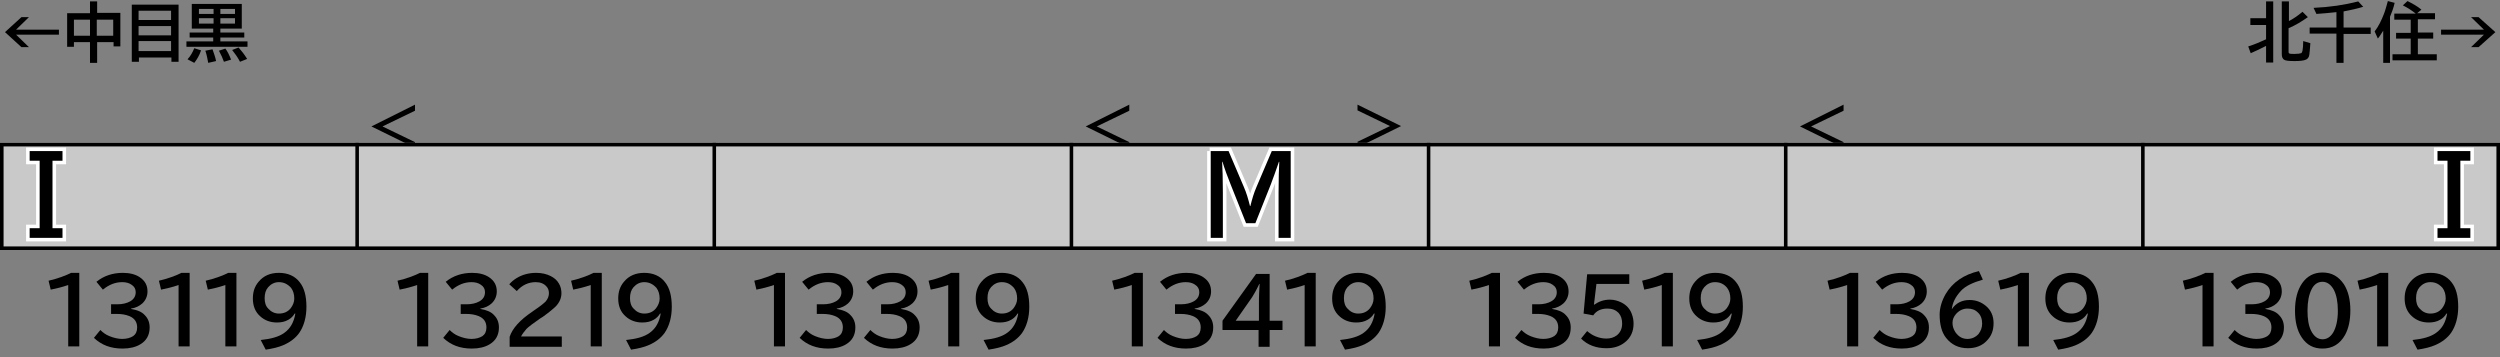
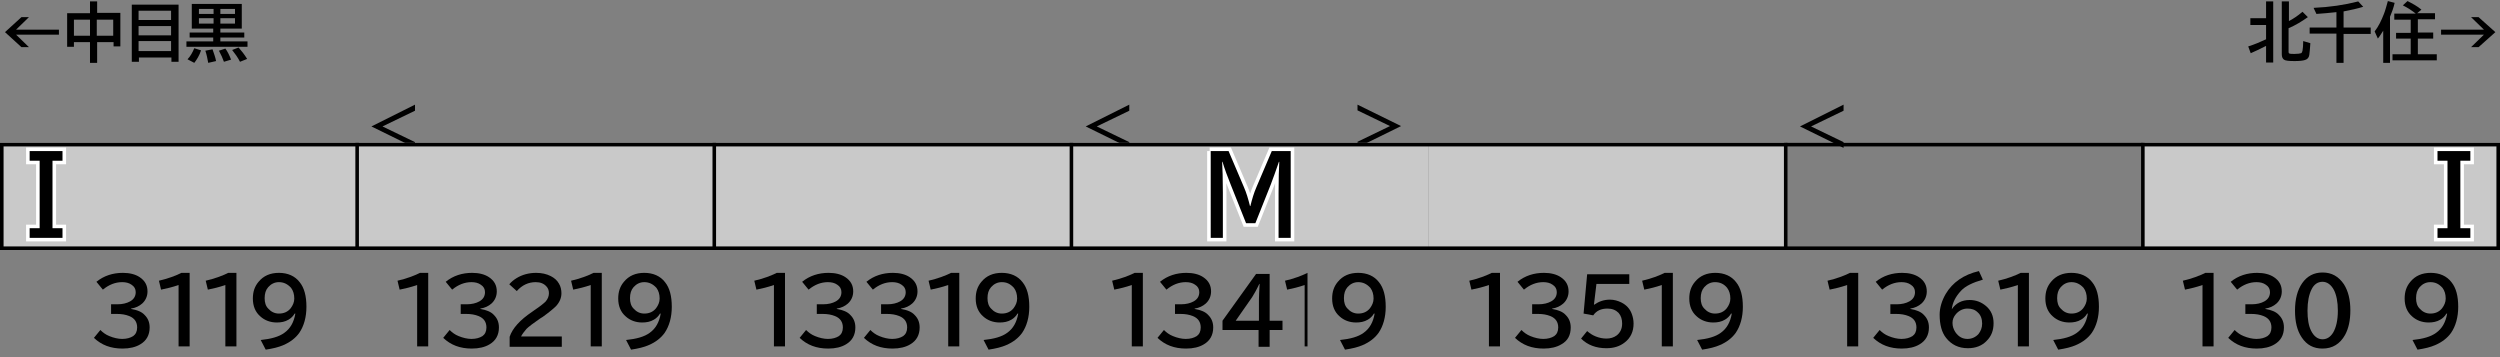
<svg xmlns="http://www.w3.org/2000/svg" version="1.1" x="0px" y="0px" viewBox="0 0 700 100" style="enable-background:new 0 0 700 100;" xml:space="preserve">
  <rect x="0" y="0" width="700" height="100" fill="#808080" stroke="none" />
  <style type="text/css">
	.st0{fill-rule:evenodd;clip-rule:evenodd;fill:#C9C9C9;}
	.st1{fill-rule:evenodd;clip-rule:evenodd;fill:none;stroke:#000000;}
	.st2{fill:none;stroke:#FFFFFF;stroke-width:2;stroke-miterlimit:10;}
</style>
  <g id="レイヤー_1">
    <g id="パンタ">
      <g>
        <g>
          <path d="M380.1,29.3l12.2,6l-12.2,6v-1.6l9.1-4.4l-9.1-4.4V29.3z" />
        </g>
        <g>
          <path d="M316.2,29.3V31l-9.1,4.4l9.1,4.4v1.6l-12.2-6L316.2,29.3z" />
        </g>
      </g>
      <g>
        <path d="M516.2,29.3V31l-9.1,4.4l9.1,4.4v1.6l-12.2-6L516.2,29.3z" />
      </g>
      <g>
        <path d="M116.2,29.3V31l-9.1,4.4l9.1,4.4v1.6l-12.2-6L116.2,29.3z" />
      </g>
    </g>
    <g id="塗り">
      <rect x="100" y="40" class="st0" width="100" height="29.9" />
      <rect x="200" y="40" class="st0" width="100" height="29.9" />
      <rect x="300" y="40" class="st0" width="100" height="29.9" />
      <rect x="400" y="40" class="st0" width="100" height="29.9" />
-       <rect x="500" y="40" class="st0" width="100" height="29.9" />
      <rect x="600" y="40" class="st0" width="100" height="29.9" />
      <rect x="0" y="40" class="st0" width="100" height="29.9" />
    </g>
    <g id="編成外罫線">
      <g>
        <path d="M699,41v28H1V41H699 M700,40H0v30h700V40L700,40z" />
      </g>
      <line class="st1" x1="100" y1="40" x2="100" y2="70" />
      <line class="st1" x1="300" y1="40" x2="300" y2="70" />
      <line class="st1" x1="200" y1="40" x2="200" y2="70" />
-       <line class="st1" x1="400" y1="40" x2="400" y2="70" />
      <line class="st1" x1="500" y1="40" x2="500" y2="70" />
      <line class="st1" x1="600" y1="40" x2="600" y2="70" />
    </g>
    <g id="テキスト">
      <g>
        <path class="st2" d="M338.7,42.3h5.3l4.3,10.1c0.7,1.6,1.2,3.3,1.7,5.3h0.1c0.5-2,1-3.7,1.7-5.3l4.3-10.1h5.3v24.3h-3.4V53.9     c0-4,0.1-6.8,0.2-8.6h-0.1c-0.8,2.4-1.6,4.5-2.3,6.4l-4.3,10.8h-2.6l-4.3-10.8c-0.9-2.2-1.7-4.4-2.3-6.4h-0.1     c0.1,1.9,0.2,4.7,0.2,8.6v12.7h-3.4V42.3z" />
      </g>
      <g>
        <path class="st2" d="M8.3,42.3h9.2V45h-2.8v18.9h2.8v2.7H8.3v-2.7h2.8V45H8.3V42.3z" />
      </g>
      <g>
        <path d="M338.7,42.3h5.3l4.3,10.1c0.7,1.6,1.2,3.3,1.7,5.3h0.1c0.5-2,1-3.7,1.7-5.3l4.3-10.1h5.3v24.3h-3.4V53.9     c0-4,0.1-6.8,0.2-8.6h-0.1c-0.8,2.4-1.6,4.5-2.3,6.4l-4.3,10.8h-2.6l-4.3-10.8c-0.9-2.2-1.7-4.4-2.3-6.4h-0.1     c0.1,1.9,0.2,4.7,0.2,8.6v12.7h-3.4V42.3z" />
      </g>
      <g>
        <path d="M8.3,42.3h9.2V45h-2.8v18.9h2.8v2.7H8.3v-2.7h2.8V45H8.3V42.3z" />
      </g>
      <g>
        <path class="st2" d="M691.7,45h-2.8v18.9h2.8v2.7h-9.2v-2.7h2.8V45h-2.8v-2.7h9.2V45z" />
      </g>
      <g>
        <path d="M691.7,45h-2.8v18.9h2.8v2.7h-9.2v-2.7h2.8V45h-2.8v-2.7h9.2V45z" />
      </g>
      <g>
        <g>
          <path d="M634.4,12.9c-1.6,0.8-3,1.5-4.2,2l-0.7-1.9c1.9-0.6,3.5-1.3,5-2V7h-4.4V5.1h4.4V0.4h2v17.1h-2V12.9z M640.7,6      c1.4-0.7,2.7-1.6,4-2.7l1.5,1.5c-1.7,1.2-3.5,2.3-5.4,3.1v6.6c0,0.3,0.1,0.5,0.3,0.5c0.2,0.1,0.7,0.1,1.4,0.1      c0.9,0,1.5-0.1,1.8-0.2c0.2-0.1,0.3-0.3,0.4-0.7c0.1-0.6,0.2-1.5,0.2-2.7l2,0.6c-0.1,1.5-0.2,2.6-0.3,3.3      c-0.1,0.7-0.5,1.2-1.2,1.4c-0.6,0.2-1.6,0.3-2.9,0.3c-1.6,0-2.6-0.1-3-0.4c-0.4-0.3-0.6-0.8-0.6-1.5V0.4h2V6z" />
          <path d="M656.2,3.2v4.5h7.6v1.8h-7.6v8.1h-2V9.4h-7.5V7.7h7.5V3.4c-2,0.2-3.8,0.4-5.6,0.5l-0.8-1.7c4.5-0.2,8.6-0.8,12.5-1.8      l1.4,1.5C660.1,2.4,658.3,2.8,656.2,3.2z" />
          <path d="M669.2,4.7v12.9h-1.9v-9c-0.5,0.7-0.9,1.5-1.5,2.2l-0.9-2c1.1-1.4,1.9-3.1,2.6-4.9c0.4-1,0.7-2.2,1.1-3.6l1.9,0.5      C670.2,2.2,669.7,3.5,669.2,4.7z M676.4,3.8c-1-0.8-2.2-1.6-3.6-2.3l1.3-1.2c1.4,0.7,2.7,1.4,3.9,2.4l-1.2,1h5v1.7H677v3.7h4.3      v1.7H677v4.4h5.3v1.7h-12.4v-1.7h5.1v-4.4h-4.1V9.2h4.1V5.5h-4.6V3.8H676.4z" />
          <path d="M691.9,4.8h2.1l4.7,4.2l-4.7,4.2h-2.1l3.6-3.5h-12V8.3h12L691.9,4.8z" />
        </g>
      </g>
      <g>
        <g>
          <path d="M6,4.8h2.1L4.5,8.3h12v1.4h-12l3.6,3.5H6L1.4,9L6,4.8z" />
          <path d="M25.2,3.7V0.4h2v3.2h6.5V13h-1.9v-1.2h-4.6v5.8h-2v-5.8h-4.5v1.3h-1.9V3.7H25.2z M20.7,5.5v4.5h4.5V5.5H20.7z M31.7,9.9      V5.5h-4.6v4.5H31.7z" />
          <path d="M50,1.3v16h-2v-1.2h-9.1v1.2h-2v-16H50z M38.8,3v2.6h9.1V3H38.8z M38.8,7.3v2.6h9.1V7.3H38.8z M38.8,11.5v2.8h9.1v-2.8      H38.8z" />
          <path d="M67.7,1.1V8h-6v1.1h6.7v1.4h-6.7v1.1h7.6v1.5H52.2v-1.5h7.5v-1.1h-6.6V9.1h6.6V8h-6V1.1H67.7z M52.5,16.6      c0.8-0.8,1.4-1.9,1.9-3.1l1.9,0.6c-0.5,1.5-1.2,2.6-1.9,3.5L52.5,16.6z M55.7,2.5v1.4h4.1V2.5H55.7z M55.7,5.1v1.5h4.1V5.1H55.7      z M58.3,17.6c-0.2-1.1-0.4-2.2-0.8-3.4l2-0.4c0.4,1.2,0.8,2.2,1,3.3L58.3,17.6z M62.7,17.3c-0.3-0.9-0.8-2-1.4-3.1l1.8-0.6      c0.6,0.8,1.1,1.8,1.6,3.1L62.7,17.3z M65.8,3.8V2.5h-4.1v1.4H65.8z M65.8,6.6V5.1h-4.1v1.5H65.8z M67.2,17.3      c-0.6-1.2-1.4-2.3-2.2-3.3l1.8-0.7c0.8,0.9,1.6,1.9,2.4,3.2L67.2,17.3z" />
        </g>
      </g>
      <g>
        <g>
-           <path d="M19.1,97.1V79.8c-1.7,0.6-3.4,1-4.9,1.3l-0.6-2.5c2.6-0.6,4.7-1.4,6.3-2.2h2.3v20.6H19.1z" />
          <path d="M31.2,85.2h1.7c1.4,0,2.6-0.3,3.5-0.8c1.1-0.6,1.6-1.5,1.6-2.6c0-0.9-0.4-1.6-1.2-2.1c-0.7-0.5-1.6-0.7-2.6-0.7      c-1.9,0-3.7,0.7-5.4,2.1l-1.8-2.2c2.1-1.7,4.6-2.5,7.4-2.5c1.9,0,3.5,0.4,4.7,1.2c1.5,1,2.2,2.3,2.2,4c0,1.3-0.5,2.5-1.5,3.4      c-0.8,0.7-1.8,1.2-3.1,1.4v0.1c1.7,0.3,3,0.8,3.8,1.7c0.9,0.9,1.4,2,1.4,3.5c0,2.1-0.9,3.7-2.6,4.7c-1.3,0.8-3,1.2-5,1.2      c-3.3,0-5.9-1-8-3l1.8-2.2c0.7,0.7,1.5,1.3,2.5,1.7c1.2,0.5,2.5,0.8,3.6,0.8c1.3,0,2.3-0.3,3.1-0.8c0.7-0.5,1.1-1.3,1.1-2.4      c0-1.5-0.7-2.6-2.2-3.2c-1-0.4-2.1-0.6-3.5-0.6h-1.6V85.2z" />
          <path d="M50,97.1V79.8c-1.7,0.6-3.4,1-4.9,1.3l-0.6-2.5c2.6-0.6,4.7-1.4,6.3-2.2h2.3v20.6H50z" />
          <path d="M63.1,97.1V79.8c-1.7,0.6-3.4,1-4.9,1.3l-0.6-2.5c2.6-0.6,4.7-1.4,6.3-2.2h2.3v20.6H63.1z" />
          <path d="M82.5,87.8c-0.4,0.7-1,1.3-1.7,1.7c-1,0.6-2.1,0.8-3.3,0.8c-1.8,0-3.4-0.6-4.6-1.7c-1.4-1.2-2.1-2.9-2.1-5      c0-1.9,0.5-3.4,1.6-4.7c1.4-1.7,3.3-2.5,5.7-2.5c2.5,0,4.5,0.9,5.8,2.6c1.3,1.6,1.9,3.9,1.9,6.9c0,2.9-0.7,5.4-2,7.3      c-1,1.4-2.5,2.6-4.4,3.4c-1.3,0.6-3,1-5,1.3L73,95.2c2.9-0.3,5.1-0.9,6.6-2c1.7-1.2,2.7-3,3.1-5.4H82.5z M78.1,79      c-1.2,0-2.2,0.5-3,1.4c-0.7,0.8-1,1.8-1,3.1c0,1.2,0.3,2.2,1,2.9c0.8,0.9,1.8,1.4,3,1.4c1.4,0,2.5-0.5,3.3-1.5      c0.6-0.8,1-1.7,1-2.7c0-1.2-0.3-2.2-0.9-3C80.5,79.5,79.4,79,78.1,79z" />
        </g>
      </g>
      <g>
        <path d="M116.8,97.1V79.8c-1.7,0.6-3.4,1-4.9,1.3l-0.6-2.5c2.6-0.6,4.7-1.4,6.3-2.2h2.3v20.6H116.8z" />
        <path d="M129,85.2h1.7c1.4,0,2.6-0.3,3.5-0.8c1.1-0.6,1.6-1.5,1.6-2.6c0-0.9-0.4-1.6-1.2-2.1c-0.7-0.5-1.6-0.7-2.6-0.7     c-1.9,0-3.7,0.7-5.4,2.1l-1.8-2.2c2.1-1.7,4.6-2.5,7.4-2.5c1.9,0,3.5,0.4,4.7,1.2c1.5,1,2.2,2.3,2.2,4c0,1.3-0.5,2.5-1.5,3.4     c-0.8,0.7-1.8,1.2-3.1,1.4v0.1c1.7,0.3,3,0.8,3.8,1.7c0.9,0.9,1.4,2,1.4,3.5c0,2.1-0.9,3.7-2.6,4.7c-1.3,0.8-3,1.2-5,1.2     c-3.3,0-5.9-1-8-3l1.8-2.2c0.7,0.7,1.5,1.3,2.5,1.7c1.2,0.5,2.5,0.8,3.6,0.8c1.3,0,2.3-0.3,3.1-0.8c0.7-0.5,1.1-1.3,1.1-2.4     c0-1.5-0.7-2.6-2.2-3.2c-1-0.4-2.1-0.6-3.5-0.6H129V85.2z" />
        <path d="M142.7,97.1v-2.8c0.8-2.4,2.9-4.7,6.3-7l0.7-0.5c1.5-1,2.5-1.8,3.1-2.4c0.6-0.7,0.9-1.5,0.9-2.3c0-0.7-0.2-1.4-0.7-1.9     c-0.7-0.8-1.7-1.2-3-1.2c-2,0-3.8,0.8-5.3,2.5l-2.1-1.9c0.6-0.7,1.2-1.2,2-1.7c1.6-1,3.5-1.5,5.5-1.5c1.6,0,2.9,0.3,4.1,0.9     c1,0.5,1.8,1.2,2.3,2.1c0.5,0.8,0.7,1.8,0.7,2.7c0,1.3-0.5,2.5-1.5,3.6c-0.7,0.7-1.9,1.7-3.7,3l-0.8,0.5     c-1.9,1.3-3.2,2.3-3.8,2.9c-0.7,0.8-1.2,1.5-1.5,2.1h11.4v2.9H142.7z" />
        <path d="M165.4,97.1V79.8c-1.7,0.6-3.4,1-4.9,1.3l-0.6-2.5c2.6-0.6,4.7-1.4,6.3-2.2h2.3v20.6H165.4z" />
        <path d="M184.8,87.8c-0.4,0.7-1,1.3-1.7,1.7c-1,0.6-2.1,0.8-3.3,0.8c-1.8,0-3.4-0.6-4.6-1.7c-1.4-1.2-2.1-2.9-2.1-5     c0-1.9,0.5-3.4,1.6-4.7c1.4-1.7,3.3-2.5,5.7-2.5c2.5,0,4.5,0.9,5.8,2.6c1.3,1.6,1.9,3.9,1.9,6.9c0,2.9-0.7,5.4-2,7.3     c-1,1.4-2.5,2.6-4.4,3.4c-1.3,0.6-3,1-5,1.3l-1.4-2.7c2.9-0.3,5.1-0.9,6.6-2c1.7-1.2,2.7-3,3.1-5.4H184.8z M180.4,79     c-1.2,0-2.2,0.5-3,1.4c-0.7,0.8-1,1.8-1,3.1c0,1.2,0.3,2.2,1,2.9c0.8,0.9,1.8,1.4,3,1.4c1.4,0,2.5-0.5,3.3-1.5     c0.6-0.8,1-1.7,1-2.7c0-1.2-0.3-2.2-0.9-3C182.8,79.5,181.7,79,180.4,79z" />
      </g>
      <g>
        <path d="M216.7,97.1V79.8c-1.7,0.6-3.4,1-4.9,1.3l-0.6-2.5c2.6-0.6,4.7-1.4,6.3-2.2h2.3v20.6H216.7z" />
        <path d="M228.8,85.2h1.7c1.4,0,2.6-0.3,3.5-0.8c1.1-0.6,1.6-1.5,1.6-2.6c0-0.9-0.4-1.6-1.2-2.1c-0.7-0.5-1.6-0.7-2.6-0.7     c-1.9,0-3.7,0.7-5.4,2.1l-1.8-2.2c2.1-1.7,4.6-2.5,7.4-2.5c1.9,0,3.5,0.4,4.7,1.2c1.5,1,2.2,2.3,2.2,4c0,1.3-0.5,2.5-1.5,3.4     c-0.8,0.7-1.8,1.2-3.1,1.4v0.1c1.7,0.3,3,0.8,3.8,1.7c0.9,0.9,1.4,2,1.4,3.5c0,2.1-0.9,3.7-2.6,4.7c-1.3,0.8-3,1.2-5,1.2     c-3.3,0-5.9-1-8-3l1.8-2.2c0.7,0.7,1.5,1.3,2.5,1.7c1.2,0.5,2.5,0.8,3.6,0.8c1.3,0,2.3-0.3,3.1-0.8c0.7-0.5,1.1-1.3,1.1-2.4     c0-1.5-0.7-2.6-2.2-3.2c-1-0.4-2.1-0.6-3.5-0.6h-1.6V85.2z" />
        <path d="M246.8,85.2h1.7c1.4,0,2.6-0.3,3.5-0.8c1.1-0.6,1.6-1.5,1.6-2.6c0-0.9-0.4-1.6-1.2-2.1c-0.7-0.5-1.6-0.7-2.6-0.7     c-1.9,0-3.7,0.7-5.4,2.1l-1.8-2.2c2.1-1.7,4.6-2.5,7.4-2.5c1.9,0,3.5,0.4,4.7,1.2c1.5,1,2.2,2.3,2.2,4c0,1.3-0.5,2.5-1.5,3.4     c-0.8,0.7-1.8,1.2-3.1,1.4v0.1c1.7,0.3,3,0.8,3.8,1.7c0.9,0.9,1.4,2,1.4,3.5c0,2.1-0.9,3.7-2.6,4.7c-1.3,0.8-3,1.2-5,1.2     c-3.3,0-5.9-1-8-3l1.8-2.2c0.7,0.7,1.5,1.3,2.5,1.7c1.2,0.5,2.5,0.8,3.6,0.8c1.3,0,2.3-0.3,3.1-0.8c0.7-0.5,1.1-1.3,1.1-2.4     c0-1.5-0.7-2.6-2.2-3.2c-1-0.4-2.1-0.6-3.5-0.6h-1.6V85.2z" />
        <path d="M265.5,97.1V79.8c-1.7,0.6-3.4,1-4.9,1.3l-0.6-2.5c2.6-0.6,4.7-1.4,6.3-2.2h2.3v20.6H265.5z" />
        <path d="M284.9,87.8c-0.4,0.7-1,1.3-1.7,1.7c-1,0.6-2.1,0.8-3.3,0.8c-1.8,0-3.4-0.6-4.6-1.7c-1.4-1.2-2.1-2.9-2.1-5     c0-1.9,0.5-3.4,1.6-4.7c1.4-1.7,3.3-2.5,5.7-2.5c2.5,0,4.5,0.9,5.8,2.6c1.3,1.6,1.9,3.9,1.9,6.9c0,2.9-0.7,5.4-2,7.3     c-1,1.4-2.5,2.6-4.4,3.4c-1.3,0.6-3,1-5,1.3l-1.4-2.7c2.9-0.3,5.1-0.9,6.6-2c1.7-1.2,2.7-3,3.1-5.4H284.9z M280.5,79     c-1.2,0-2.2,0.5-3,1.4c-0.7,0.8-1,1.8-1,3.1c0,1.2,0.3,2.2,1,2.9c0.8,0.9,1.8,1.4,3,1.4c1.4,0,2.5-0.5,3.3-1.5     c0.6-0.8,1-1.7,1-2.7c0-1.2-0.3-2.2-0.9-3C282.9,79.5,281.9,79,280.5,79z" />
      </g>
      <g>
        <path d="M316.9,97.1V79.8c-1.7,0.6-3.4,1-4.9,1.3l-0.6-2.5c2.6-0.6,4.7-1.4,6.3-2.2h2.3v20.6H316.9z" />
        <path d="M329,85.2h1.7c1.4,0,2.6-0.3,3.5-0.8c1.1-0.6,1.6-1.5,1.6-2.6c0-0.9-0.4-1.6-1.2-2.1c-0.7-0.5-1.6-0.7-2.6-0.7     c-1.9,0-3.7,0.7-5.4,2.1l-1.8-2.2c2.1-1.7,4.6-2.5,7.4-2.5c1.9,0,3.5,0.4,4.7,1.2c1.5,1,2.2,2.3,2.2,4c0,1.3-0.5,2.5-1.5,3.4     c-0.8,0.7-1.8,1.2-3.1,1.4v0.1c1.7,0.3,3,0.8,3.8,1.7c0.9,0.9,1.4,2,1.4,3.5c0,2.1-0.9,3.7-2.6,4.7c-1.3,0.8-3,1.2-5,1.2     c-3.3,0-5.9-1-8-3l1.8-2.2c0.7,0.7,1.5,1.3,2.5,1.7c1.2,0.5,2.5,0.8,3.6,0.8c1.3,0,2.3-0.3,3.1-0.8c0.7-0.5,1.1-1.3,1.1-2.4     c0-1.5-0.7-2.6-2.2-3.2c-1-0.4-2.1-0.6-3.5-0.6H329V85.2z" />
        <path d="M351.7,76.7h3.8v13.1h3.6v2.6h-3.6v4.7h-3.1v-4.7h-10.1v-2.6L351.7,76.7z M352.5,89.8V84c0-1.3,0.1-2.8,0.2-4.5h-0.1     c-0.8,1.7-1.5,2.9-2,3.7l-4.6,6.6H352.5z" />
-         <path d="M365.3,97.1V79.8c-1.7,0.6-3.4,1-4.9,1.3l-0.6-2.5c2.6-0.6,4.7-1.4,6.3-2.2h2.3v20.6H365.3z" />
+         <path d="M365.3,97.1V79.8c-1.7,0.6-3.4,1-4.9,1.3l-0.6-2.5c2.6-0.6,4.7-1.4,6.3-2.2v20.6H365.3z" />
        <path d="M384.7,87.8c-0.4,0.7-1,1.3-1.7,1.7c-1,0.6-2.1,0.8-3.3,0.8c-1.8,0-3.4-0.6-4.6-1.7c-1.4-1.2-2.1-2.9-2.1-5     c0-1.9,0.5-3.4,1.6-4.7c1.4-1.7,3.3-2.5,5.7-2.5c2.5,0,4.5,0.9,5.8,2.6c1.3,1.6,1.9,3.9,1.9,6.9c0,2.9-0.7,5.4-2,7.3     c-1,1.4-2.5,2.6-4.4,3.4c-1.3,0.6-3,1-5,1.3l-1.4-2.7c2.9-0.3,5.1-0.9,6.6-2c1.7-1.2,2.7-3,3.1-5.4H384.7z M380.3,79     c-1.2,0-2.2,0.5-3,1.4c-0.7,0.8-1,1.8-1,3.1c0,1.2,0.3,2.2,1,2.9c0.8,0.9,1.8,1.4,3,1.4c1.4,0,2.5-0.5,3.3-1.5     c0.6-0.8,1-1.7,1-2.7c0-1.2-0.3-2.2-0.9-3C382.7,79.5,381.6,79,380.3,79z" />
      </g>
      <g>
        <path d="M416.9,97.1V79.8c-1.7,0.6-3.4,1-4.9,1.3l-0.6-2.5c2.6-0.6,4.7-1.4,6.3-2.2h2.3v20.6H416.9z" />
        <path d="M429.1,85.2h1.7c1.4,0,2.6-0.3,3.5-0.8c1.1-0.6,1.6-1.5,1.6-2.6c0-0.9-0.4-1.6-1.2-2.1c-0.7-0.5-1.6-0.7-2.6-0.7     c-1.9,0-3.7,0.7-5.4,2.1l-1.8-2.2c2.1-1.7,4.6-2.5,7.4-2.5c1.9,0,3.5,0.4,4.7,1.2c1.5,1,2.2,2.3,2.2,4c0,1.3-0.5,2.5-1.5,3.4     c-0.8,0.7-1.8,1.2-3.1,1.4v0.1c1.7,0.3,3,0.8,3.8,1.7c0.9,0.9,1.4,2,1.4,3.5c0,2.1-0.8,3.7-2.6,4.7c-1.3,0.8-3,1.2-5,1.2     c-3.3,0-5.9-1-8-3l1.8-2.2c0.7,0.7,1.5,1.3,2.5,1.7c1.2,0.5,2.5,0.8,3.6,0.8c1.3,0,2.3-0.3,3.1-0.8c0.7-0.5,1.1-1.3,1.1-2.4     c0-1.5-0.7-2.6-2.2-3.2c-1-0.4-2.1-0.6-3.5-0.6h-1.6V85.2z" />
        <path d="M444.4,76.8h11.8v2.7h-9.2l-0.7,5.8h0.1c1.3-0.9,2.7-1.4,4.4-1.4c1.1,0,2.2,0.3,3.2,0.8c1.4,0.7,2.4,1.8,2.9,3.2     c0.3,0.8,0.5,1.7,0.5,2.7c0,2.2-0.8,4-2.5,5.3c-1.4,1.1-3.1,1.6-5.1,1.6c-2.9,0-5.3-0.9-7.1-2.7l1.7-2.1c0.7,0.6,1.4,1.1,2.4,1.5     c1,0.4,2,0.6,3,0.6c1.1,0,2.1-0.3,2.9-0.9c1-0.8,1.5-1.9,1.5-3.3c0-1.2-0.3-2.2-1-3c-0.8-0.8-1.8-1.2-3.1-1.2     c-1.8,0-3.1,0.6-4,1.9l-2.7-0.5L444.4,76.8z" />
        <path d="M465.3,97.1V79.8c-1.7,0.6-3.4,1-4.9,1.3l-0.6-2.5c2.6-0.6,4.7-1.4,6.3-2.2h2.3v20.6H465.3z" />
        <path d="M484.7,87.8c-0.4,0.7-1,1.3-1.7,1.7c-1,0.6-2.1,0.8-3.3,0.8c-1.8,0-3.4-0.6-4.6-1.7c-1.4-1.2-2.1-2.9-2.1-5     c0-1.9,0.5-3.4,1.6-4.7c1.4-1.7,3.3-2.5,5.7-2.5c2.5,0,4.5,0.9,5.8,2.6c1.3,1.6,1.9,3.9,1.9,6.9c0,2.9-0.7,5.4-2,7.3     c-1,1.4-2.5,2.6-4.4,3.4c-1.3,0.6-3,1-5,1.3l-1.4-2.7c2.9-0.3,5.1-0.9,6.6-2c1.7-1.2,2.7-3,3.1-5.4H484.7z M480.2,79     c-1.2,0-2.2,0.5-3,1.4c-0.7,0.8-1,1.8-1,3.1c0,1.2,0.3,2.2,1,2.9c0.8,0.9,1.8,1.4,3,1.4c1.4,0,2.5-0.5,3.3-1.5     c0.6-0.8,1-1.7,1-2.7c0-1.2-0.3-2.2-0.9-3C482.7,79.5,481.6,79,480.2,79z" />
      </g>
      <g>
        <path d="M517.2,97.1V79.8c-1.7,0.6-3.4,1-4.9,1.3l-0.6-2.5c2.6-0.6,4.7-1.4,6.3-2.2h2.3v20.6H517.2z" />
        <path d="M529.4,85.2h1.7c1.4,0,2.6-0.3,3.5-0.8c1.1-0.6,1.6-1.5,1.6-2.6c0-0.9-0.4-1.6-1.2-2.1c-0.7-0.5-1.6-0.7-2.6-0.7     c-1.9,0-3.7,0.7-5.4,2.1l-1.8-2.2c2.1-1.7,4.6-2.5,7.4-2.5c1.9,0,3.5,0.4,4.7,1.2c1.5,1,2.2,2.3,2.2,4c0,1.3-0.5,2.5-1.5,3.4     c-0.8,0.7-1.8,1.2-3.1,1.4v0.1c1.7,0.3,3,0.8,3.8,1.7c0.9,0.9,1.4,2,1.4,3.5c0,2.1-0.9,3.7-2.6,4.7c-1.3,0.8-3,1.2-5,1.2     c-3.3,0-5.9-1-8-3l1.8-2.2c0.7,0.7,1.5,1.3,2.5,1.7c1.2,0.5,2.5,0.8,3.6,0.8c1.3,0,2.3-0.3,3.1-0.8c0.7-0.5,1.1-1.3,1.1-2.4     c0-1.5-0.7-2.6-2.2-3.2c-1-0.4-2.1-0.6-3.5-0.6h-1.6V85.2z" />
        <path d="M546.5,86.6c1.1-1.7,2.8-2.6,5-2.6c1.8,0,3.3,0.6,4.6,1.7c1.4,1.2,2.1,2.8,2.1,4.8c0,2-0.6,3.6-1.9,4.9     c-1.3,1.4-3.1,2.1-5.3,2.1c-2.6,0-4.6-1-6.1-2.9c-1.2-1.5-1.8-3.7-1.8-6.5c0-1.9,0.6-3.9,1.7-5.8c1.9-3.2,5-5.4,9.3-6.4l1.1,2.4     c-2.8,0.8-4.9,1.8-6.1,3.1C547.6,83,546.7,84.7,546.5,86.6L546.5,86.6z M550.9,86.4c-1.2,0-2.3,0.5-3.2,1.5c-0.7,0.8-1,1.6-1,2.5     c0,1,0.3,1.8,0.8,2.6c0.9,1.3,2,1.9,3.4,1.9c1.2,0,2.3-0.5,3.1-1.4c0.6-0.8,1-1.7,1-2.9c0-1.3-0.4-2.4-1.2-3.1     C553,86.7,552.1,86.4,550.9,86.4z" />
        <path d="M565,97.1V79.8c-1.7,0.6-3.4,1-4.9,1.3l-0.6-2.5c2.6-0.6,4.7-1.4,6.3-2.2h2.3v20.6H565z" />
        <path d="M584.4,87.8c-0.4,0.7-1,1.3-1.7,1.7c-1,0.6-2.1,0.8-3.3,0.8c-1.8,0-3.4-0.6-4.6-1.7c-1.4-1.2-2.1-2.9-2.1-5     c0-1.9,0.5-3.4,1.6-4.7c1.4-1.7,3.3-2.5,5.7-2.5c2.5,0,4.5,0.9,5.8,2.6c1.3,1.6,1.9,3.9,1.9,6.9c0,2.9-0.7,5.4-2,7.3     c-1,1.4-2.5,2.6-4.4,3.4c-1.3,0.6-3,1-5,1.3l-1.4-2.7c2.9-0.3,5.1-0.9,6.6-2c1.7-1.2,2.7-3,3.1-5.4H584.4z M580,79     c-1.2,0-2.2,0.5-3,1.4c-0.7,0.8-1,1.8-1,3.1c0,1.2,0.3,2.2,1,2.9c0.8,0.9,1.8,1.4,3,1.4c1.4,0,2.5-0.5,3.3-1.5     c0.6-0.8,1-1.7,1-2.7c0-1.2-0.3-2.2-0.9-3C582.4,79.5,581.3,79,580,79z" />
      </g>
      <g>
        <path d="M616.7,97.1V79.8c-1.7,0.6-3.4,1-4.9,1.3l-0.6-2.5c2.6-0.6,4.7-1.4,6.3-2.2h2.3v20.6H616.7z" />
        <path d="M628.8,85.2h1.7c1.4,0,2.6-0.3,3.5-0.8c1.1-0.6,1.6-1.5,1.6-2.6c0-0.9-0.4-1.6-1.2-2.1c-0.7-0.5-1.6-0.7-2.6-0.7     c-1.9,0-3.7,0.7-5.4,2.1l-1.8-2.2c2.1-1.7,4.6-2.5,7.4-2.5c1.9,0,3.5,0.4,4.7,1.2c1.5,1,2.2,2.3,2.2,4c0,1.3-0.5,2.5-1.5,3.4     c-0.8,0.7-1.8,1.2-3.1,1.4v0.1c1.7,0.3,3,0.8,3.8,1.7c0.9,0.9,1.4,2,1.4,3.5c0,2.1-0.9,3.7-2.6,4.7c-1.3,0.8-3,1.2-5,1.2     c-3.3,0-5.9-1-8-3l1.8-2.2c0.7,0.7,1.5,1.3,2.5,1.7c1.2,0.5,2.5,0.8,3.6,0.8c1.3,0,2.3-0.3,3.1-0.8c0.7-0.5,1.1-1.3,1.1-2.4     c0-1.5-0.7-2.6-2.2-3.2c-1-0.4-2.1-0.6-3.5-0.6h-1.6V85.2z" />
        <path d="M650.3,76.3c2.6,0,4.5,1.1,6,3.3c1.2,1.9,1.8,4.3,1.8,7.3c0,2.8-0.5,5.1-1.5,6.9c-1.4,2.5-3.5,3.8-6.3,3.8     c-2.5,0-4.4-1-5.8-3.1c-1.3-1.9-1.9-4.4-1.9-7.5c0-3.3,0.7-5.8,2-7.7C646,77.3,647.9,76.3,650.3,76.3z M650.3,78.9     c-1.3,0-2.4,0.7-3.1,2.2c-0.7,1.4-1.1,3.4-1.1,5.9c0,2.3,0.3,4.2,1,5.6c0.8,1.6,1.9,2.4,3.2,2.4c1.2,0,2.2-0.6,3-1.9     c0.8-1.4,1.3-3.4,1.3-6.1c0-2.5-0.4-4.4-1.1-5.8C652.7,79.7,651.6,78.9,650.3,78.9z" />
-         <path d="M665.6,97.1V79.8c-1.7,0.6-3.4,1-4.9,1.3l-0.6-2.5c2.6-0.6,4.7-1.4,6.3-2.2h2.3v20.6H665.6z" />
        <path d="M685,87.8c-0.4,0.7-1,1.3-1.7,1.7c-1,0.6-2.1,0.8-3.3,0.8c-1.8,0-3.4-0.6-4.6-1.7c-1.4-1.2-2.1-2.9-2.1-5     c0-1.9,0.5-3.4,1.6-4.7c1.4-1.7,3.3-2.5,5.7-2.5c2.5,0,4.5,0.9,5.8,2.6c1.3,1.6,1.9,3.9,1.9,6.9c0,2.9-0.7,5.4-2,7.3     c-1,1.4-2.5,2.6-4.4,3.4c-1.3,0.6-3,1-5,1.3l-1.4-2.7c2.9-0.3,5.1-0.9,6.6-2c1.7-1.2,2.7-3,3.1-5.4H685z M680.5,79     c-1.2,0-2.2,0.5-3,1.4c-0.7,0.8-1,1.8-1,3.1c0,1.2,0.3,2.2,1,2.9c0.8,0.9,1.8,1.4,3,1.4c1.4,0,2.5-0.5,3.3-1.5     c0.6-0.8,1-1.7,1-2.7c0-1.2-0.3-2.2-0.9-3C682.9,79.5,681.9,79,680.5,79z" />
      </g>
    </g>
  </g>
  <g id="作成中">
</g>
</svg>